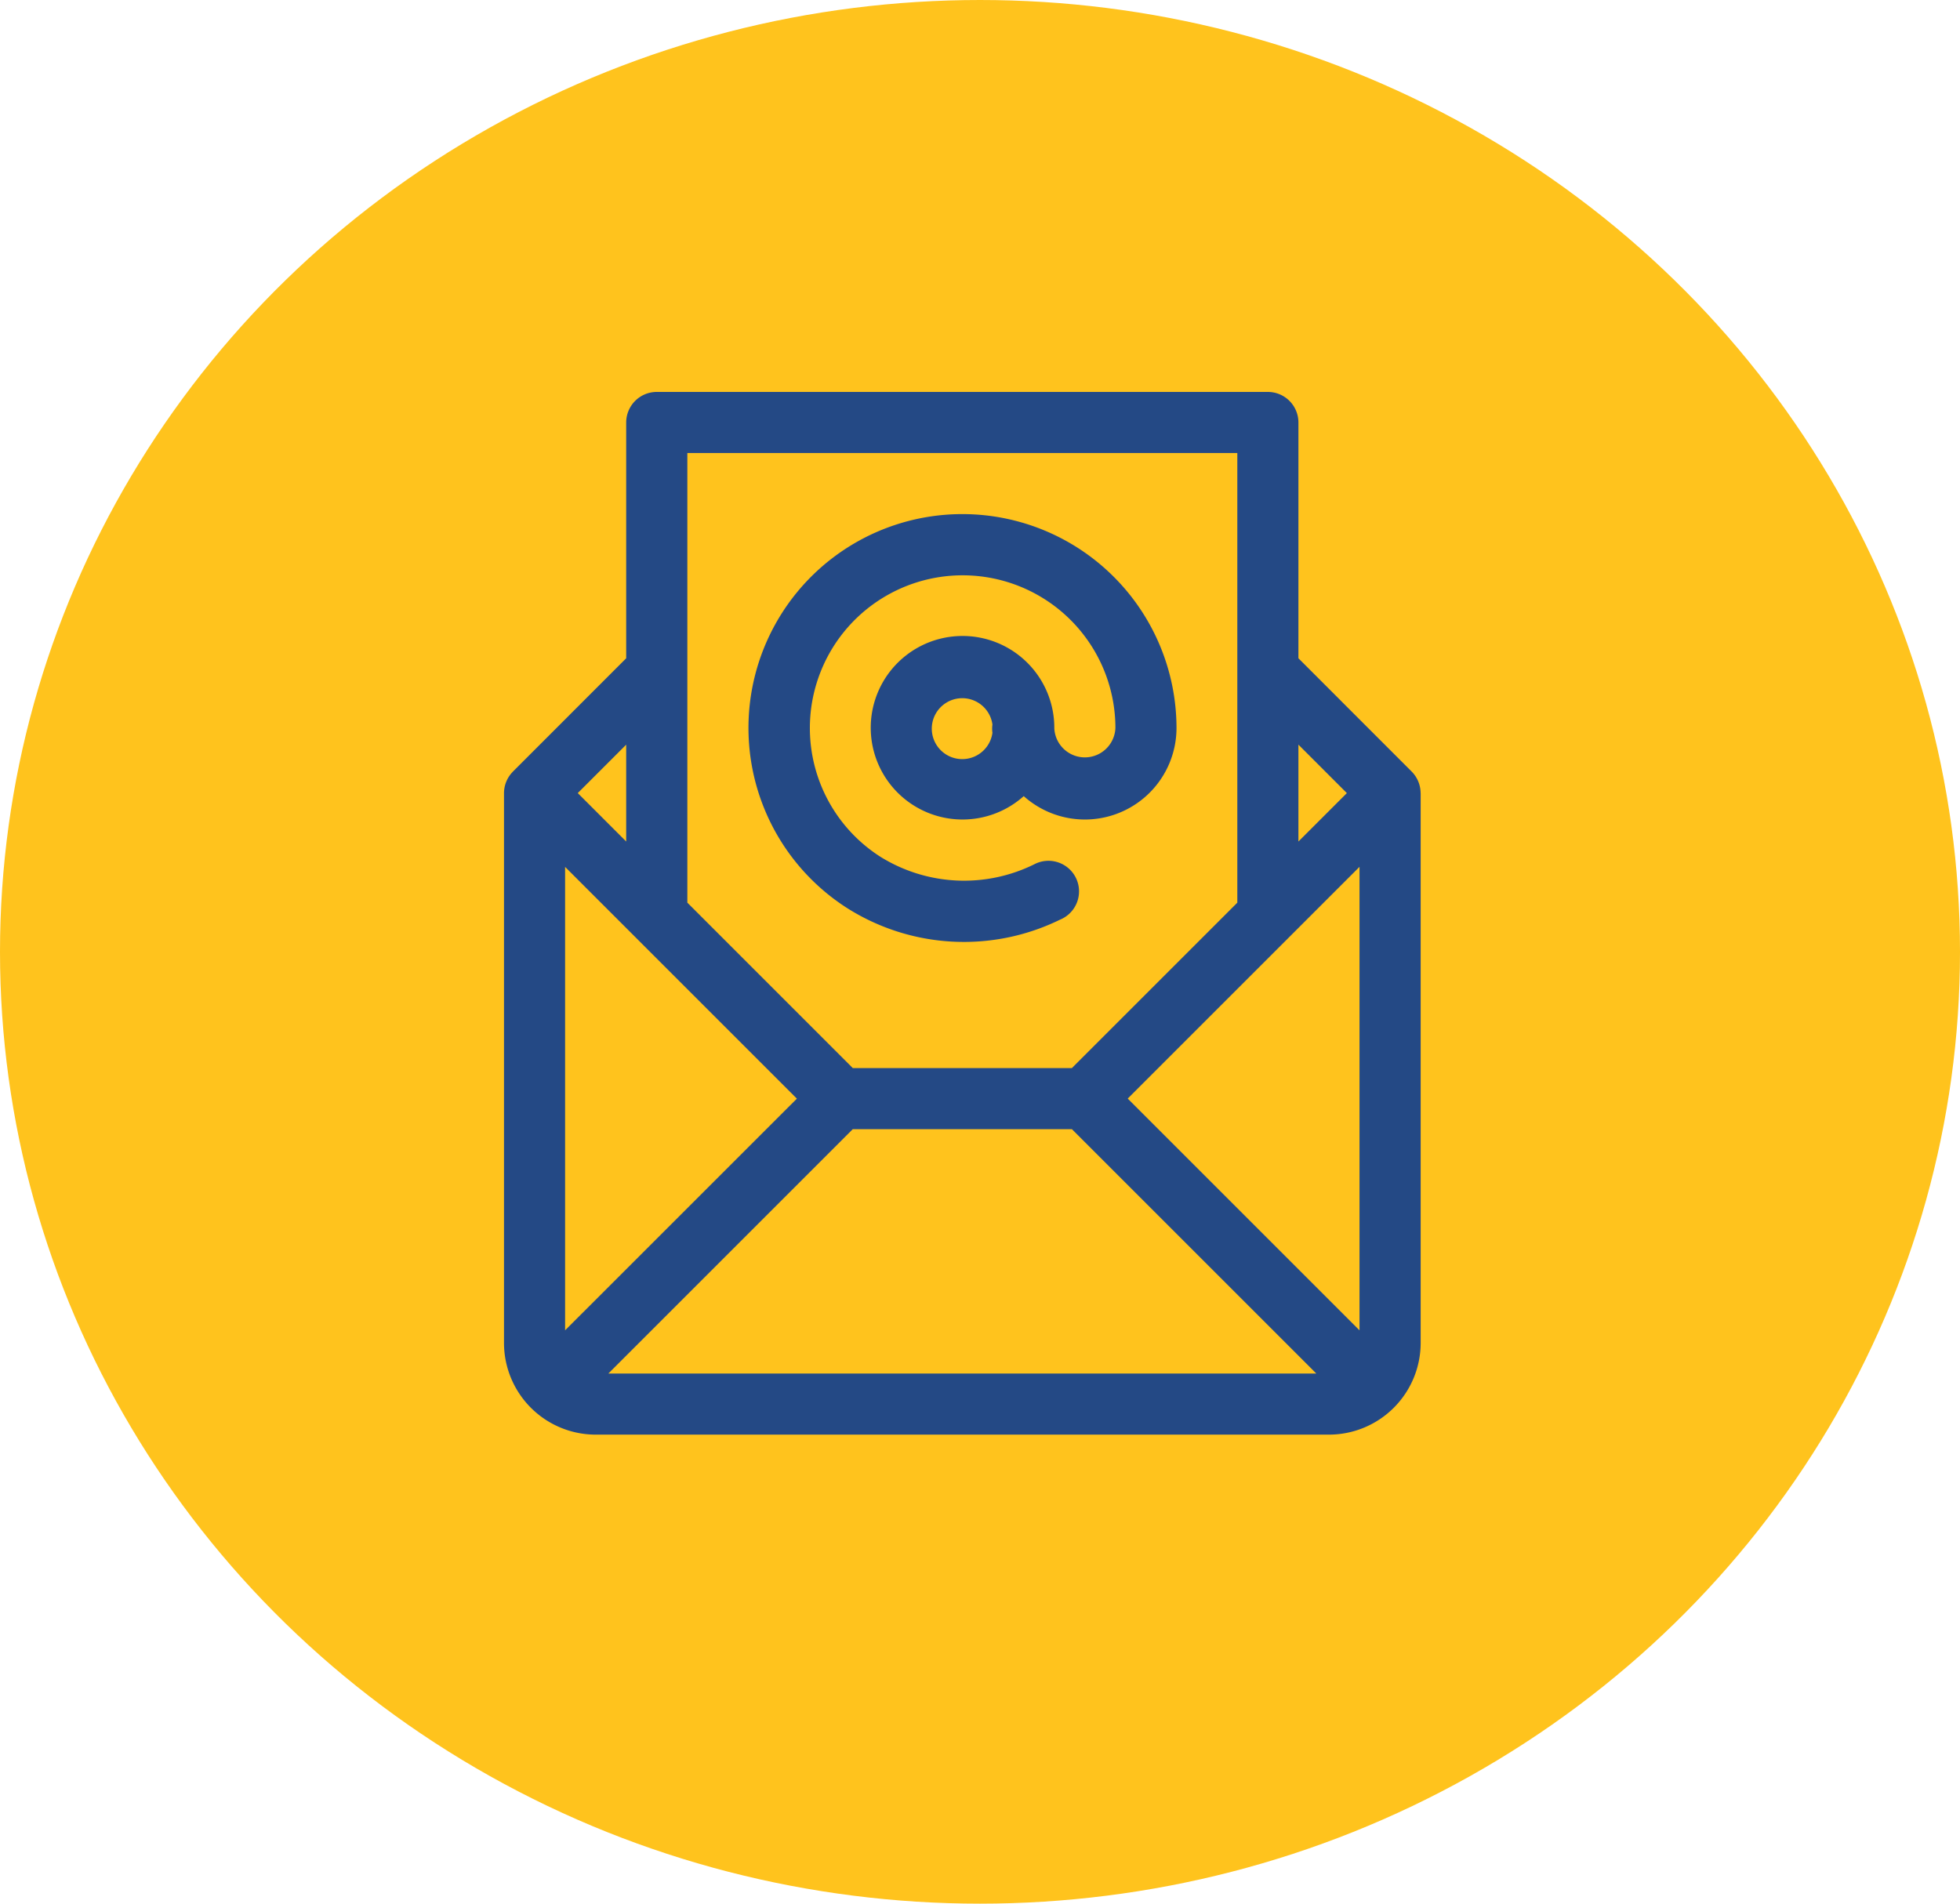
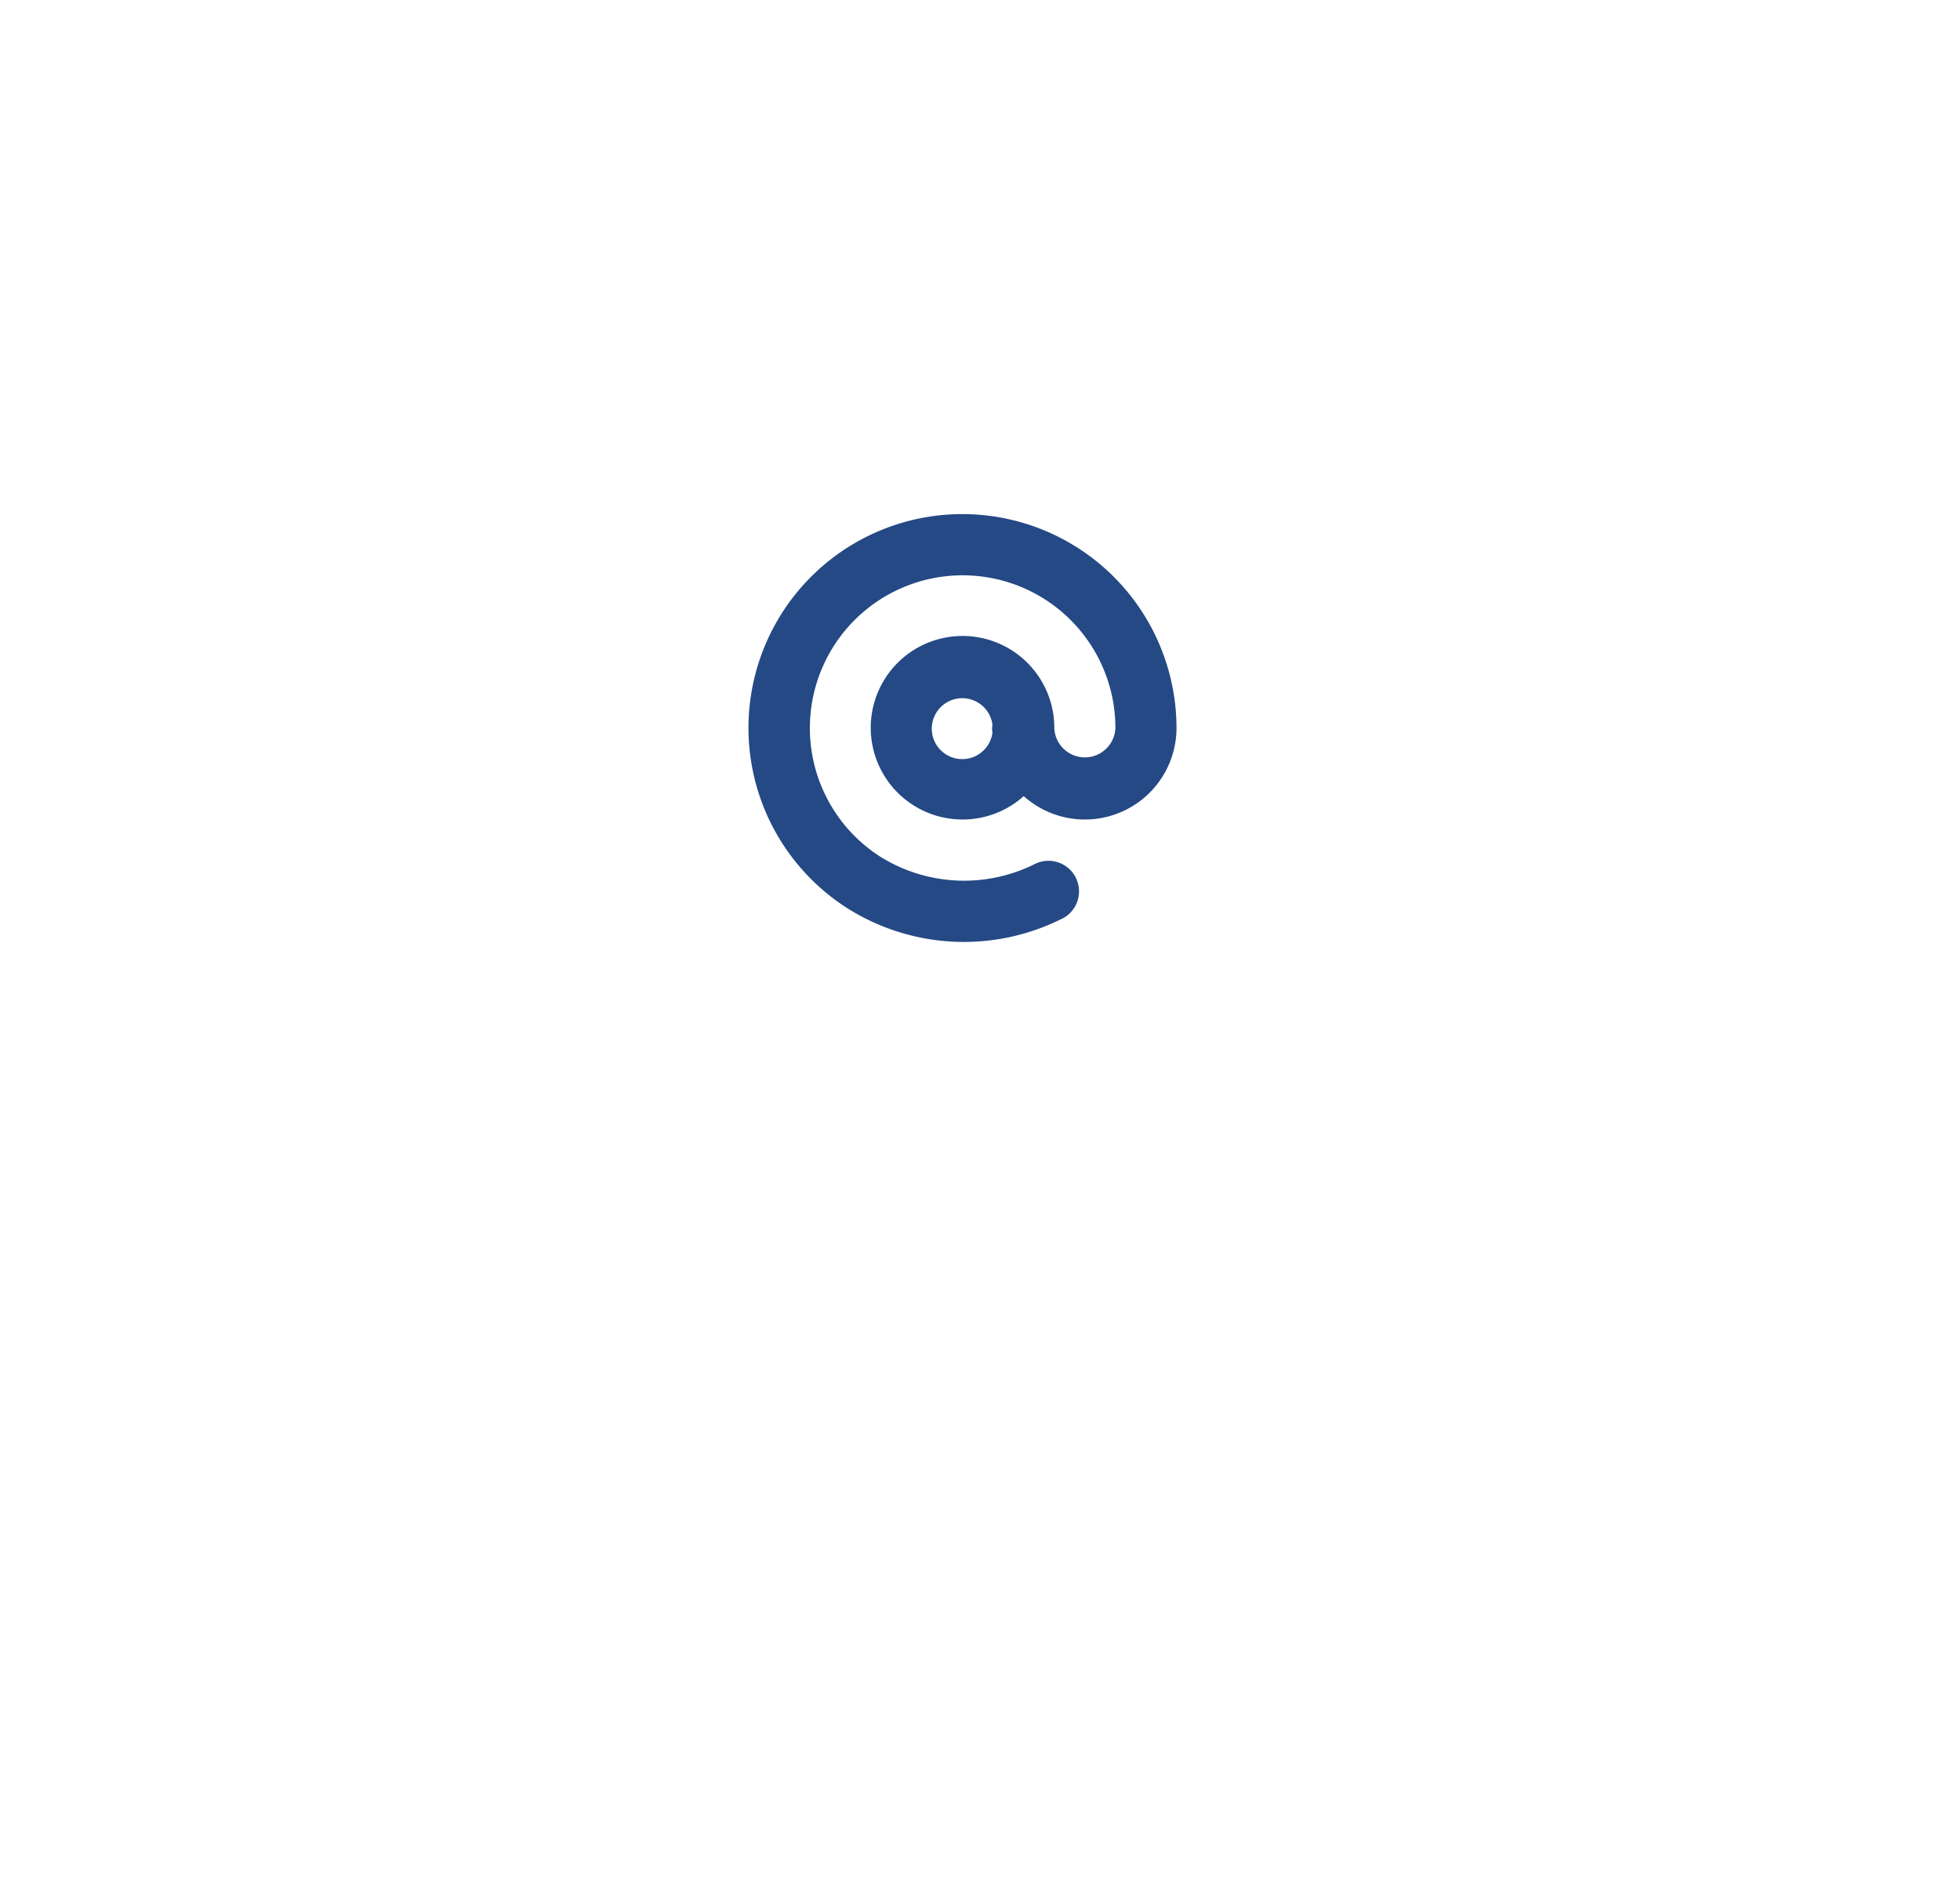
<svg xmlns="http://www.w3.org/2000/svg" width="35" height="34" viewBox="0 0 35 34">
  <defs>
    <style>.a{fill:#ffc31d;}.b{fill:#244985;}</style>
  </defs>
  <g transform="translate(-1214 -943)">
-     <ellipse class="a" cx="17.5" cy="17" rx="17.5" ry="17" transform="translate(1214 943)" />
    <g transform="translate(1223 950)">
      <g transform="translate(4.365 2.182)">
        <path class="b" d="M154.819,60a3.819,3.819,0,0,0-2.056,7.037,3.9,3.9,0,0,0,3.8.207.546.546,0,1,0-.456-.991,2.827,2.827,0,0,1-2.754-.135,2.728,2.728,0,1,1,4.2-2.3.546.546,0,0,1-1.091.008s0-.006,0-.008a1.639,1.639,0,1,0-.546,1.219,1.636,1.636,0,0,0,2.728-1.219A3.824,3.824,0,0,0,154.819,60Zm.538,3.907a.544.544,0,1,1,0-.15A.543.543,0,0,0,155.357,63.907Z" transform="translate(-151 -60)" />
      </g>
      <g transform="translate(0)">
-         <path class="b" d="M47.368,7.165a.549.549,0,0,0-.16-.385L45.186,4.757V.546A.546.546,0,0,0,44.64,0H33.728a.546.546,0,0,0-.546.546V4.757L31.16,6.78l-.005.006A.548.548,0,0,0,31,7.165h0v9.821a1.639,1.639,0,0,0,1.637,1.637H45.732a1.639,1.639,0,0,0,1.637-1.637V7.166ZM45.186,6.3l.865.865-.865.865ZM34.274,4.983h0V1.091h9.821V4.983h0V9.122l-2.954,2.954H37.228L34.274,9.122ZM33.182,6.3v1.73l-.865-.865Zm-1.091,10.46V8.483l4.139,4.139Zm.772.772,4.365-4.365h3.913l4.365,4.365Zm13.414-.772-4.139-4.139,4.139-4.139Z" transform="translate(-31)" />
-       </g>
+         </g>
    </g>
  </g>
</svg>